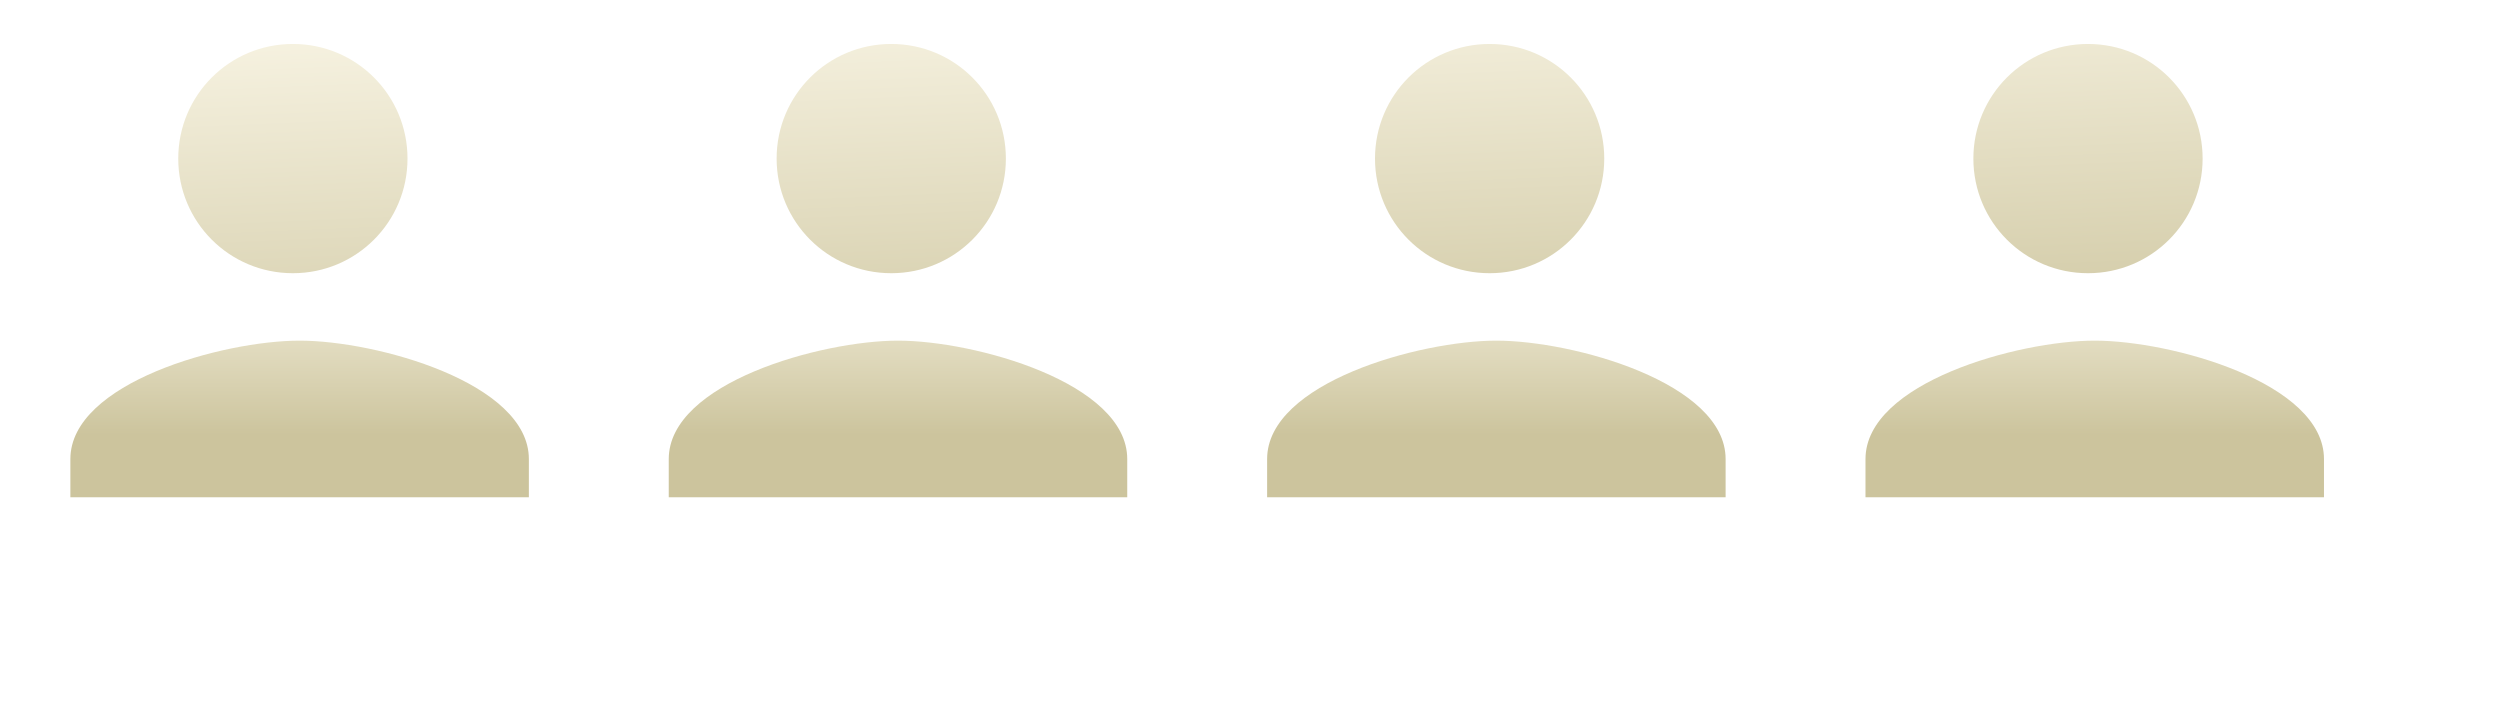
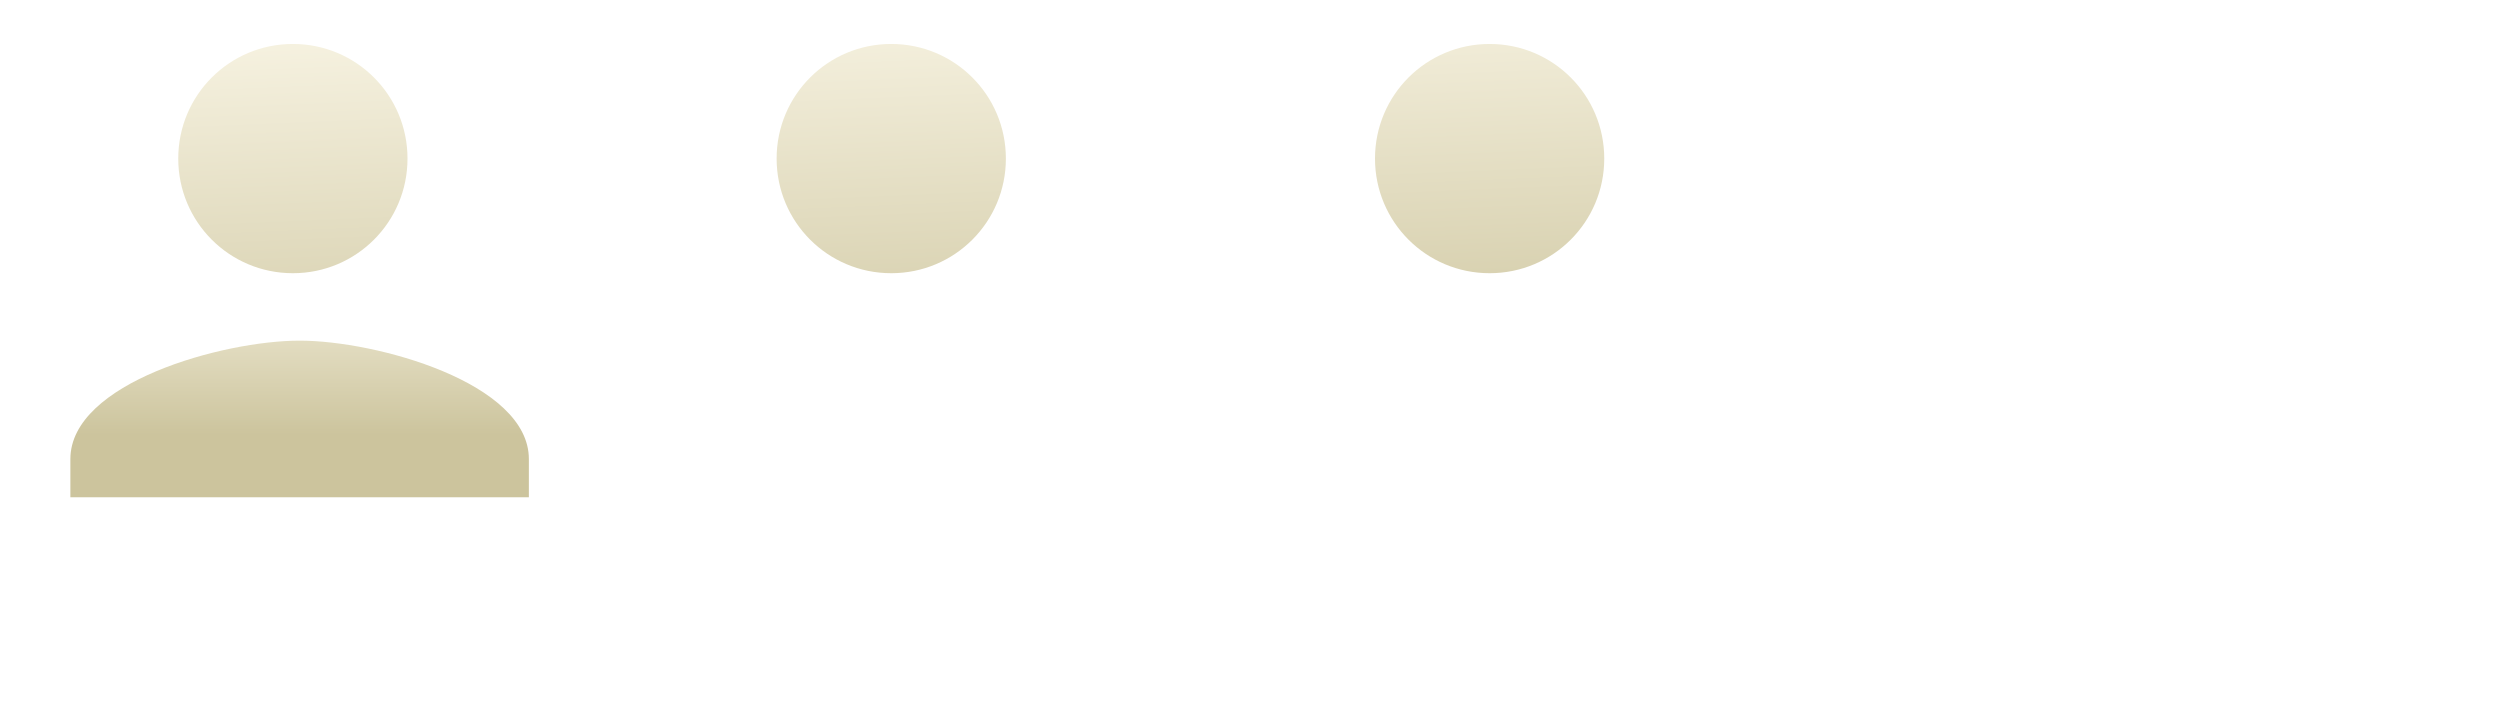
<svg xmlns="http://www.w3.org/2000/svg" width="569" height="160" viewBox="0 0 569 160" fill="none">
  <g filter="url(#filter0_d_150_587)">
    <path d="M88.747 30.094C88.747 44.529 77.094 56.182 62.659 56.182C48.223 56.182 36.57 44.529 36.57 30.094C36.57 15.658 48.223 4.006 62.659 4.006C77.094 4.006 88.747 15.658 88.747 30.094Z" fill="url(#paint0_linear_150_587)" />
    <path d="M12.017 98.486C12.017 81.094 46.801 71.528 64.193 71.528C81.586 71.528 116.37 81.094 116.37 98.486V107.182H12.017V98.486Z" fill="url(#paint1_linear_150_587)" />
    <path d="M224.937 30.094C224.937 44.529 213.284 56.182 198.849 56.182C184.413 56.182 172.76 44.529 172.76 30.094C172.76 15.658 184.413 4.006 198.849 4.006C213.284 4.006 224.937 15.658 224.937 30.094Z" fill="url(#paint2_linear_150_587)" />
-     <path d="M148.207 98.486C148.207 81.094 182.991 71.528 200.383 71.528C217.775 71.528 252.56 81.094 252.56 98.486V107.182H148.207V98.486Z" fill="url(#paint3_linear_150_587)" />
    <path d="M361.127 30.094C361.127 44.529 349.474 56.182 335.038 56.182C320.603 56.182 308.95 44.529 308.95 30.094C308.95 15.658 320.603 4.006 335.038 4.006C349.474 4.006 361.127 15.658 361.127 30.094Z" fill="url(#paint4_linear_150_587)" />
-     <path d="M284.396 98.486C284.396 81.094 319.181 71.528 336.573 71.528C353.965 71.528 388.75 81.094 388.75 98.486V107.182H284.396V98.486Z" fill="url(#paint5_linear_150_587)" />
-     <path d="M497.316 30.094C497.316 44.529 485.664 56.182 471.228 56.182C456.793 56.182 445.14 44.529 445.14 30.094C445.14 15.658 456.793 4.006 471.228 4.006C485.664 4.006 497.316 15.658 497.316 30.094Z" fill="url(#paint6_linear_150_587)" />
-     <path d="M420.586 98.486C420.586 81.094 455.371 71.528 472.763 71.528C490.155 71.528 524.939 81.094 524.939 98.486V107.182H420.586V98.486Z" fill="url(#paint7_linear_150_587)" />
  </g>
  <defs>
    <filter id="filter0_d_150_587" x="0" y="0" width="569" height="159.255" filterUnits="userSpaceOnUse" color-interpolation-filters="sRGB">
      <feFlood flood-opacity="0" result="BackgroundImageFix" />
      <feColorMatrix in="SourceAlpha" type="matrix" values="0 0 0 0 0 0 0 0 0 0 0 0 0 0 0 0 0 0 127 0" result="hardAlpha" />
      <feOffset dx="4" dy="6" />
      <feGaussianBlur stdDeviation="3.5" />
      <feComposite in2="hardAlpha" operator="out" />
      <feColorMatrix type="matrix" values="0 0 0 0 0 0 0 0 0 0 0 0 0 0 0 0 0 0 0.25 0" />
      <feBlend mode="normal" in2="BackgroundImageFix" result="effect1_dropShadow_150_587" />
      <feBlend mode="normal" in="SourceGraphic" in2="effect1_dropShadow_150_587" result="shape" />
    </filter>
    <linearGradient id="paint0_linear_150_587" x1="193.048" y1="-29.375" x2="198.139" y2="90.835" gradientUnits="userSpaceOnUse">
      <stop offset="0.167" stop-color="#F9F5E5" />
      <stop offset="1" stop-color="#CCC49D" />
    </linearGradient>
    <linearGradient id="paint1_linear_150_587" x1="472.763" y1="50.044" x2="472.763" y2="93.013" gradientUnits="userSpaceOnUse">
      <stop stop-color="#F9F5E5" />
      <stop offset="1" stop-color="#CCC49D" />
    </linearGradient>
    <linearGradient id="paint2_linear_150_587" x1="193.048" y1="-29.375" x2="198.139" y2="90.835" gradientUnits="userSpaceOnUse">
      <stop offset="0.167" stop-color="#F9F5E5" />
      <stop offset="1" stop-color="#CCC49D" />
    </linearGradient>
    <linearGradient id="paint3_linear_150_587" x1="472.763" y1="50.044" x2="472.763" y2="93.013" gradientUnits="userSpaceOnUse">
      <stop stop-color="#F9F5E5" />
      <stop offset="1" stop-color="#CCC49D" />
    </linearGradient>
    <linearGradient id="paint4_linear_150_587" x1="193.048" y1="-29.375" x2="198.139" y2="90.835" gradientUnits="userSpaceOnUse">
      <stop offset="0.167" stop-color="#F9F5E5" />
      <stop offset="1" stop-color="#CCC49D" />
    </linearGradient>
    <linearGradient id="paint5_linear_150_587" x1="472.763" y1="50.044" x2="472.763" y2="93.013" gradientUnits="userSpaceOnUse">
      <stop stop-color="#F9F5E5" />
      <stop offset="1" stop-color="#CCC49D" />
    </linearGradient>
    <linearGradient id="paint6_linear_150_587" x1="193.048" y1="-29.375" x2="198.139" y2="90.835" gradientUnits="userSpaceOnUse">
      <stop offset="0.167" stop-color="#F9F5E5" />
      <stop offset="1" stop-color="#CCC49D" />
    </linearGradient>
    <linearGradient id="paint7_linear_150_587" x1="472.763" y1="50.044" x2="472.763" y2="93.013" gradientUnits="userSpaceOnUse">
      <stop stop-color="#F9F5E5" />
      <stop offset="1" stop-color="#CCC49D" />
    </linearGradient>
  </defs>
</svg>